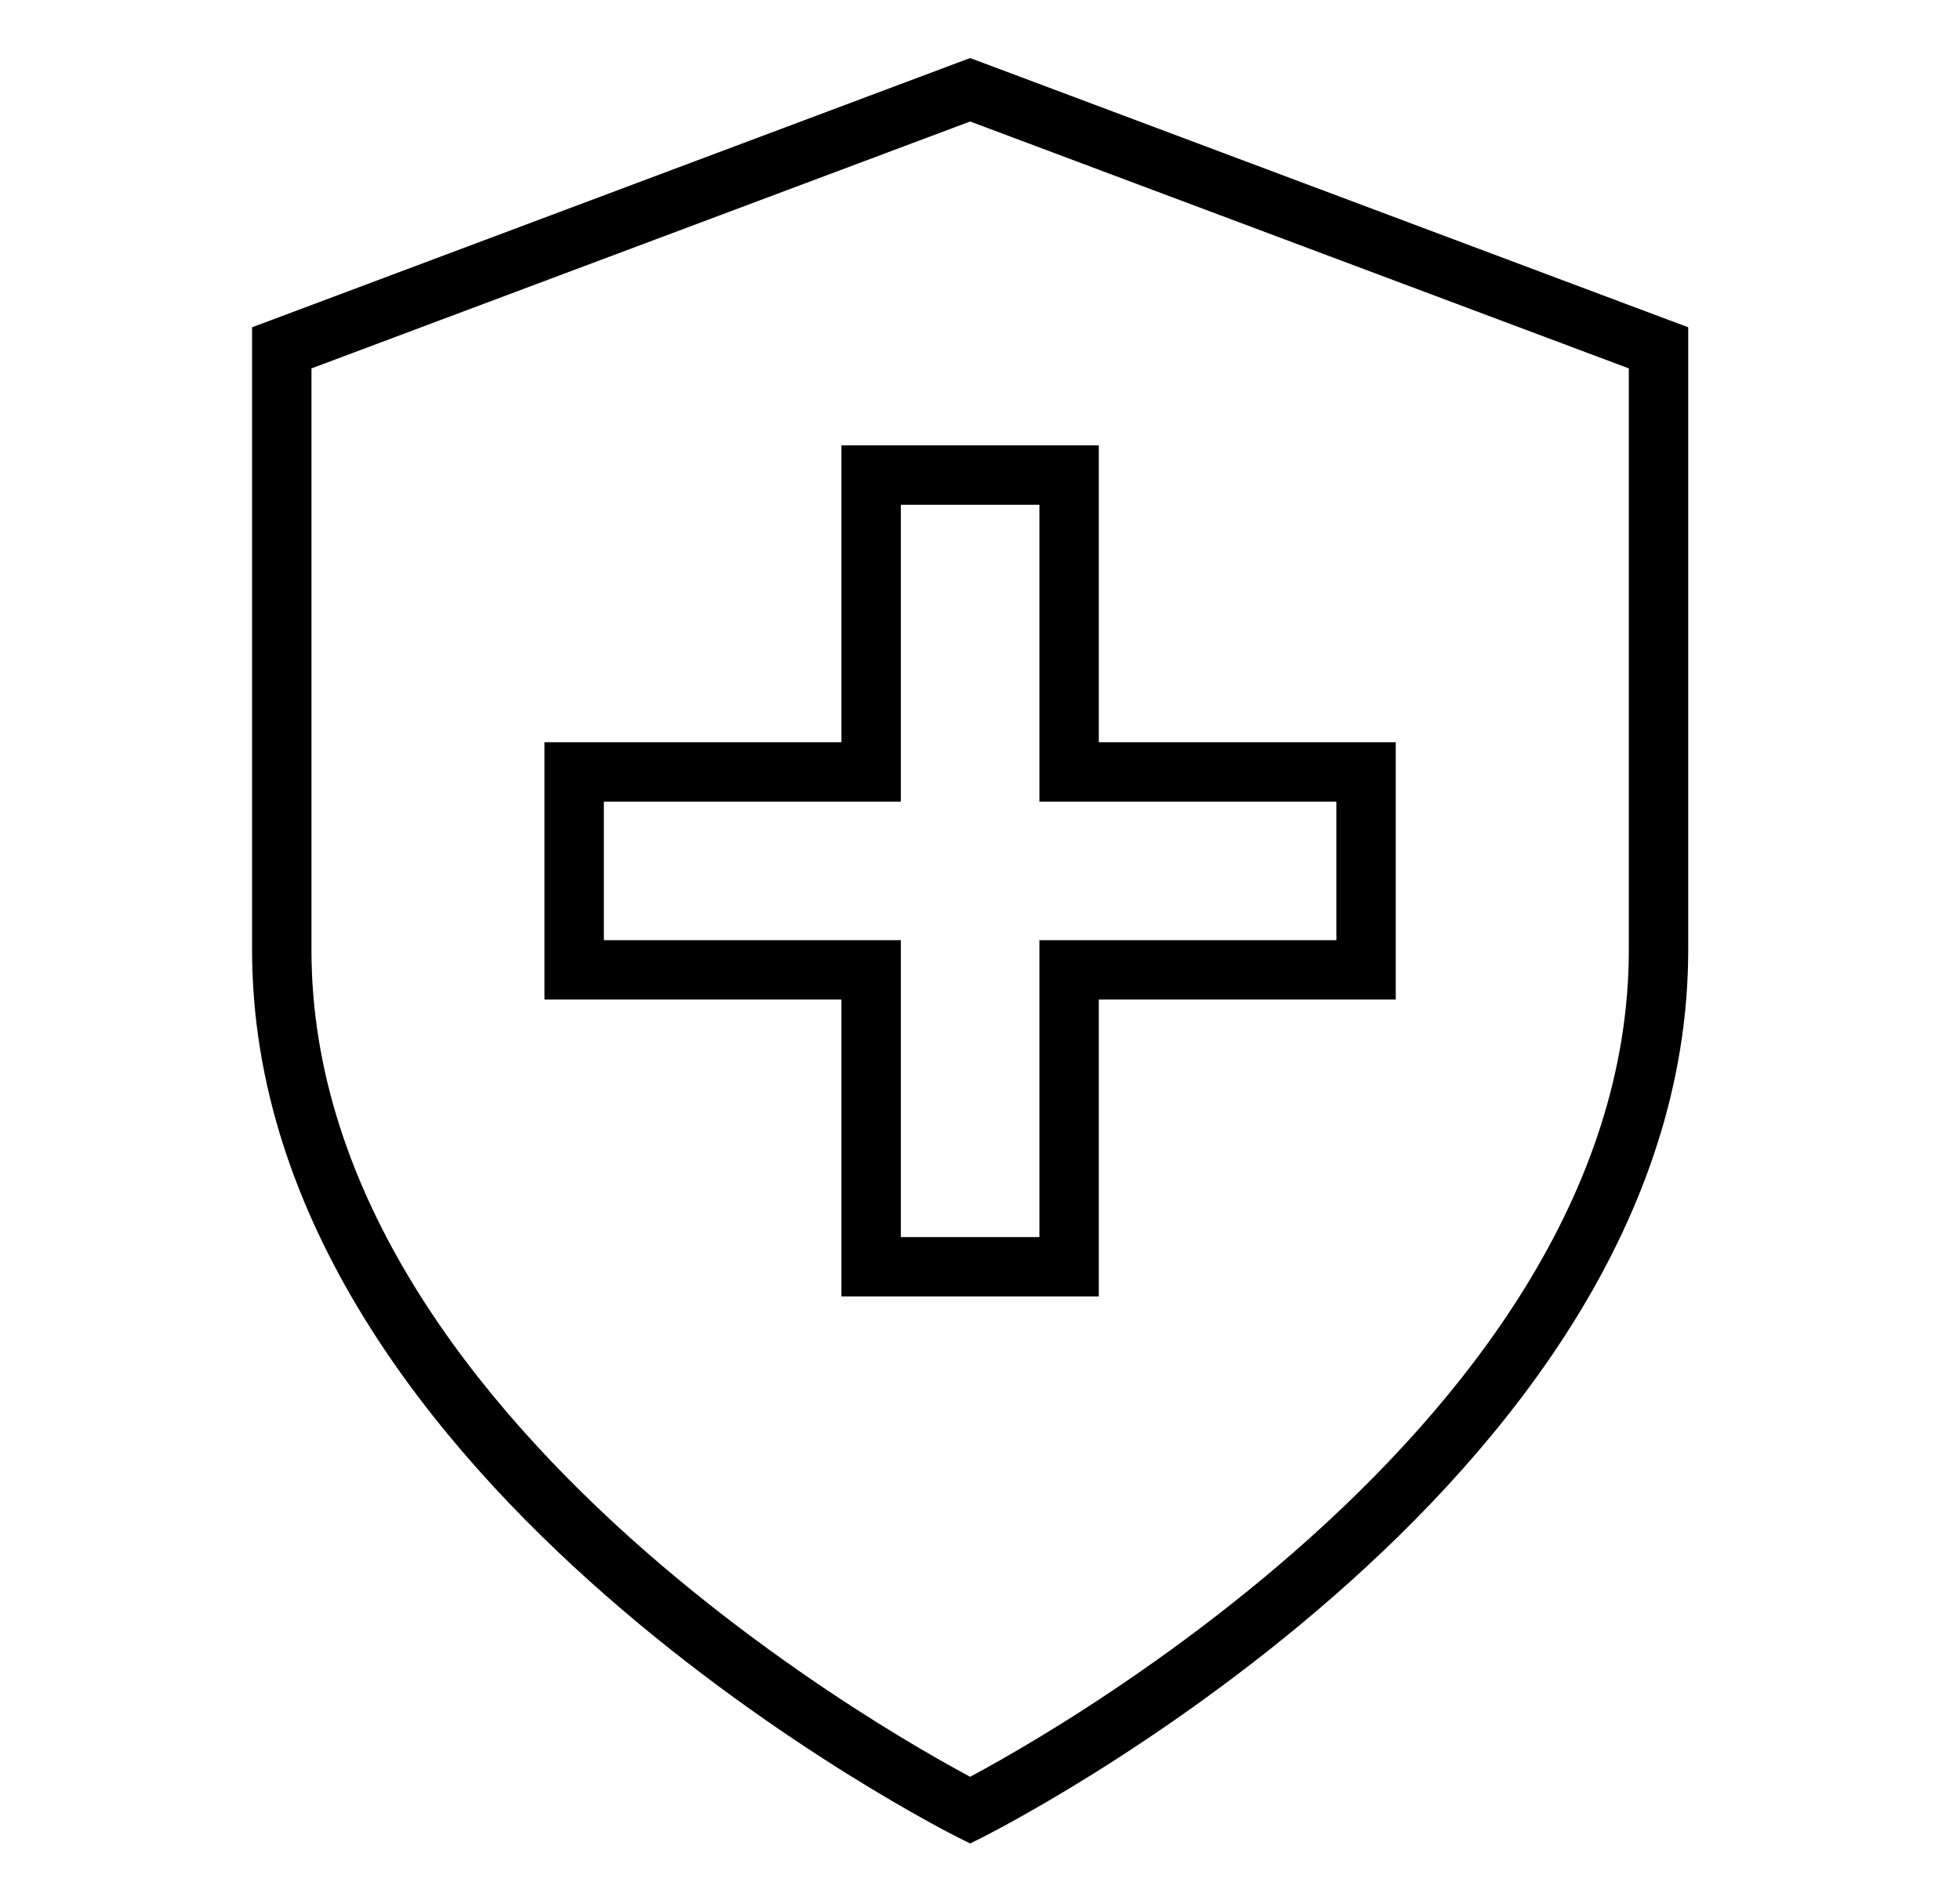
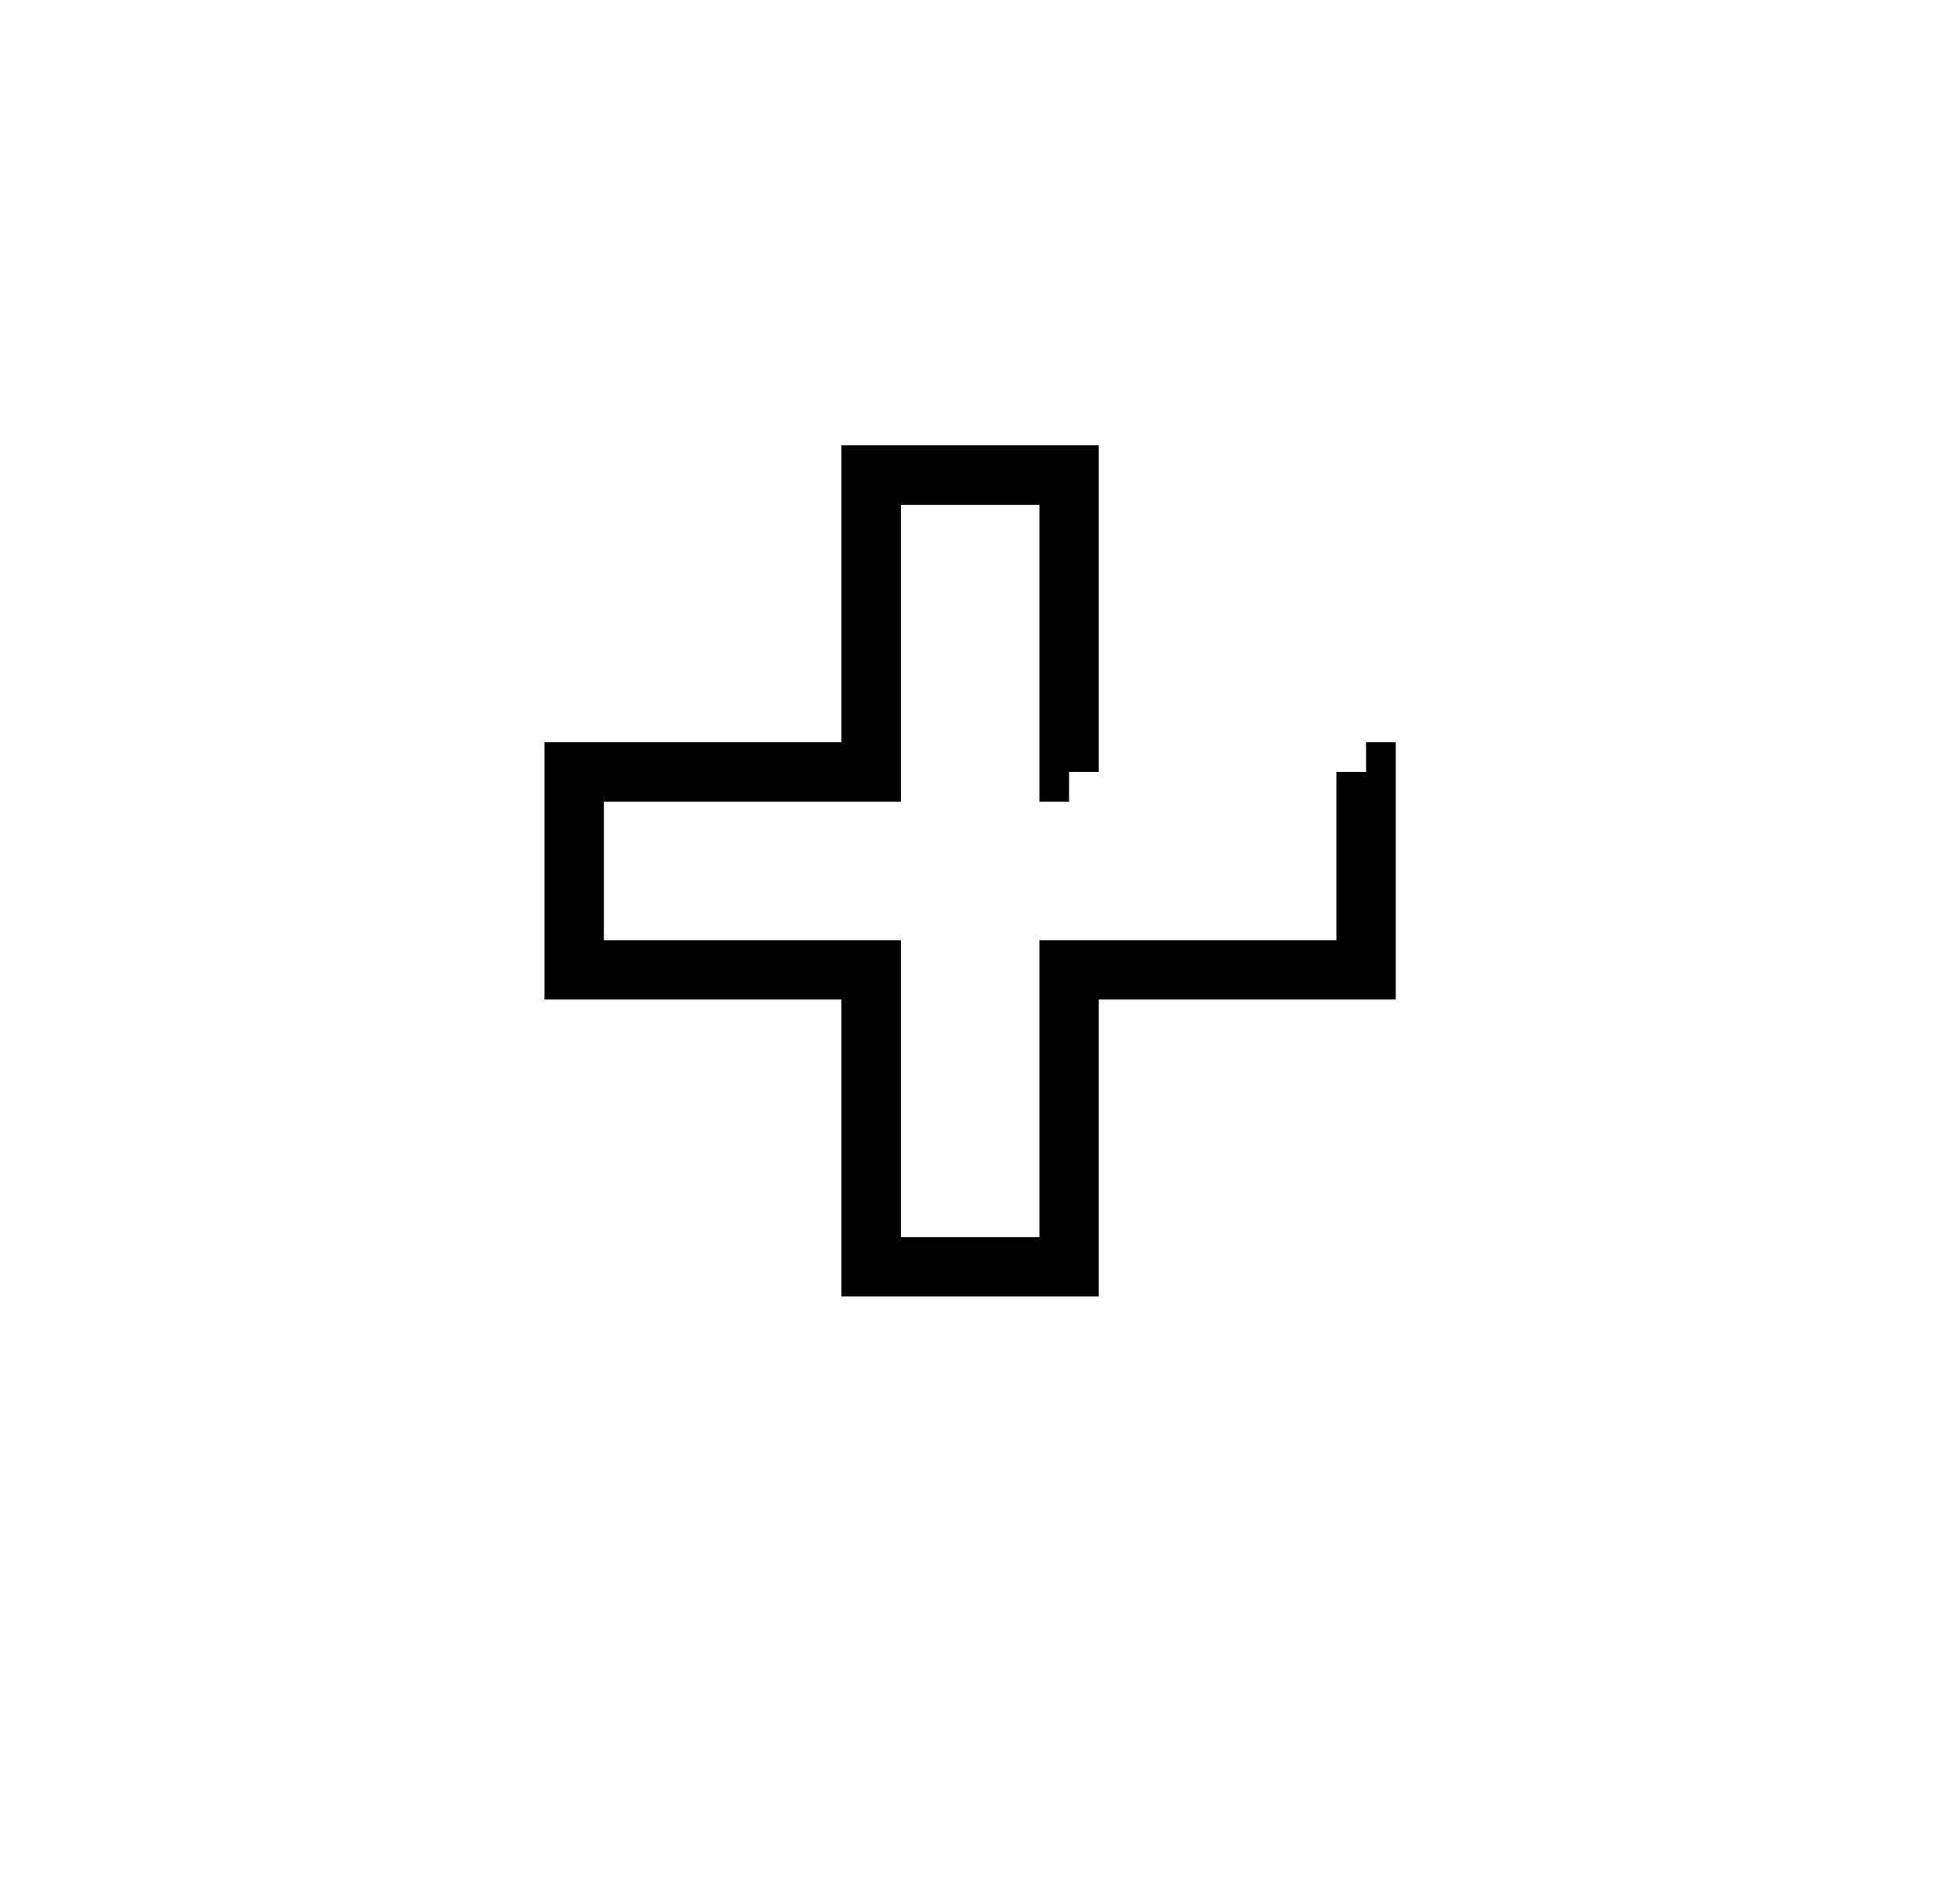
<svg xmlns="http://www.w3.org/2000/svg" fill="none" viewBox="0 0 33 32" height="32" width="33">
-   <path fill="black" d="M16.334 0.978L16.509 1.043L28.099 5.39L28.424 5.511V5.858V15.999C28.424 20.568 25.385 24.317 22.458 26.878C20.984 28.168 19.512 29.18 18.41 29.869C17.858 30.213 17.398 30.478 17.074 30.657C16.912 30.747 16.784 30.815 16.696 30.861C16.652 30.884 16.618 30.902 16.595 30.914L16.568 30.928L16.561 30.931L16.558 30.933L16.558 30.933C16.558 30.933 16.558 30.933 16.334 30.486C16.11 30.933 16.11 30.933 16.11 30.933L16.109 30.933L16.107 30.931L16.1 30.928L16.073 30.914C16.049 30.902 16.015 30.884 15.971 30.861C15.883 30.815 15.756 30.747 15.594 30.657C15.27 30.478 14.81 30.213 14.258 29.869C13.156 29.18 11.684 28.168 10.21 26.878C7.282 24.317 4.244 20.568 4.244 15.999V5.858V5.511L4.569 5.39L16.158 1.043L16.334 0.978ZM16.334 30.486L16.11 30.933L16.334 31.045L16.558 30.933L16.334 30.486ZM16.334 29.922C16.404 29.884 16.49 29.838 16.59 29.782C16.9 29.611 17.345 29.355 17.88 29.021C18.951 28.351 20.376 27.371 21.799 26.126C24.667 23.616 27.424 20.122 27.424 15.999V6.204L16.334 2.046L5.244 6.204V15.999C5.244 20.122 8.001 23.616 10.868 26.126C12.291 27.371 13.717 28.351 14.788 29.021C15.323 29.355 15.768 29.611 16.078 29.782C16.178 29.838 16.264 29.884 16.334 29.922Z" clip-rule="evenodd" fill-rule="evenodd" />
-   <path fill="black" d="M14.667 21.333H14.167V21.833H14.667V21.333ZM14.667 16.333H15.167V15.833H14.667V16.333ZM18 21.333V21.833H18.5V21.333H18ZM18 16.333V15.833H17.5V16.333H18ZM23 16.333V16.833H23.5V16.333H23ZM23 13H23.5V12.5H23V13ZM18 13H17.5V13.5H18V13ZM18 8H18.5V7.5H18V8ZM14.667 8V7.5H14.167V8H14.667ZM14.667 13V13.5H15.167V13H14.667ZM9.667 13V12.5H9.167V13H9.667ZM9.667 16.333H9.167V16.833H9.667V16.333ZM15.167 21.333V16.333H14.167V21.333H15.167ZM18 20.833H14.667V21.833H18V20.833ZM17.5 16.333V21.333H18.5V16.333H17.5ZM23 15.833H18V16.833H23V15.833ZM22.5 13V16.333H23.5V13H22.5ZM18 13.5H23V12.5H18V13.5ZM17.5 8V13H18.5V8H17.5ZM14.667 8.5H18V7.5H14.667V8.5ZM15.167 13V8H14.167V13H15.167ZM9.667 13.5H14.667V12.5H9.667V13.5ZM10.167 16.333V13H9.167V16.333H10.167ZM14.667 15.833H9.667V16.833H14.667V15.833Z" />
+   <path fill="black" d="M14.667 21.333H14.167V21.833H14.667V21.333ZM14.667 16.333H15.167V15.833H14.667V16.333ZM18 21.333V21.833H18.5V21.333H18ZM18 16.333V15.833H17.5V16.333H18ZM23 16.333V16.833H23.5V16.333H23ZM23 13H23.5V12.5H23V13ZM18 13H17.5V13.5H18V13ZM18 8H18.5V7.5H18V8ZM14.667 8V7.5H14.167V8H14.667ZM14.667 13V13.5H15.167V13H14.667ZM9.667 13V12.5H9.167V13H9.667ZM9.667 16.333H9.167V16.833H9.667V16.333ZM15.167 21.333V16.333H14.167V21.333H15.167ZM18 20.833H14.667V21.833H18V20.833ZM17.5 16.333V21.333H18.5V16.333H17.5ZM23 15.833H18V16.833H23V15.833ZM22.5 13V16.333H23.5V13H22.5ZM18 13.5H23H18V13.5ZM17.5 8V13H18.5V8H17.5ZM14.667 8.5H18V7.5H14.667V8.5ZM15.167 13V8H14.167V13H15.167ZM9.667 13.5H14.667V12.5H9.667V13.5ZM10.167 16.333V13H9.167V16.333H10.167ZM14.667 15.833H9.667V16.833H14.667V15.833Z" />
</svg>